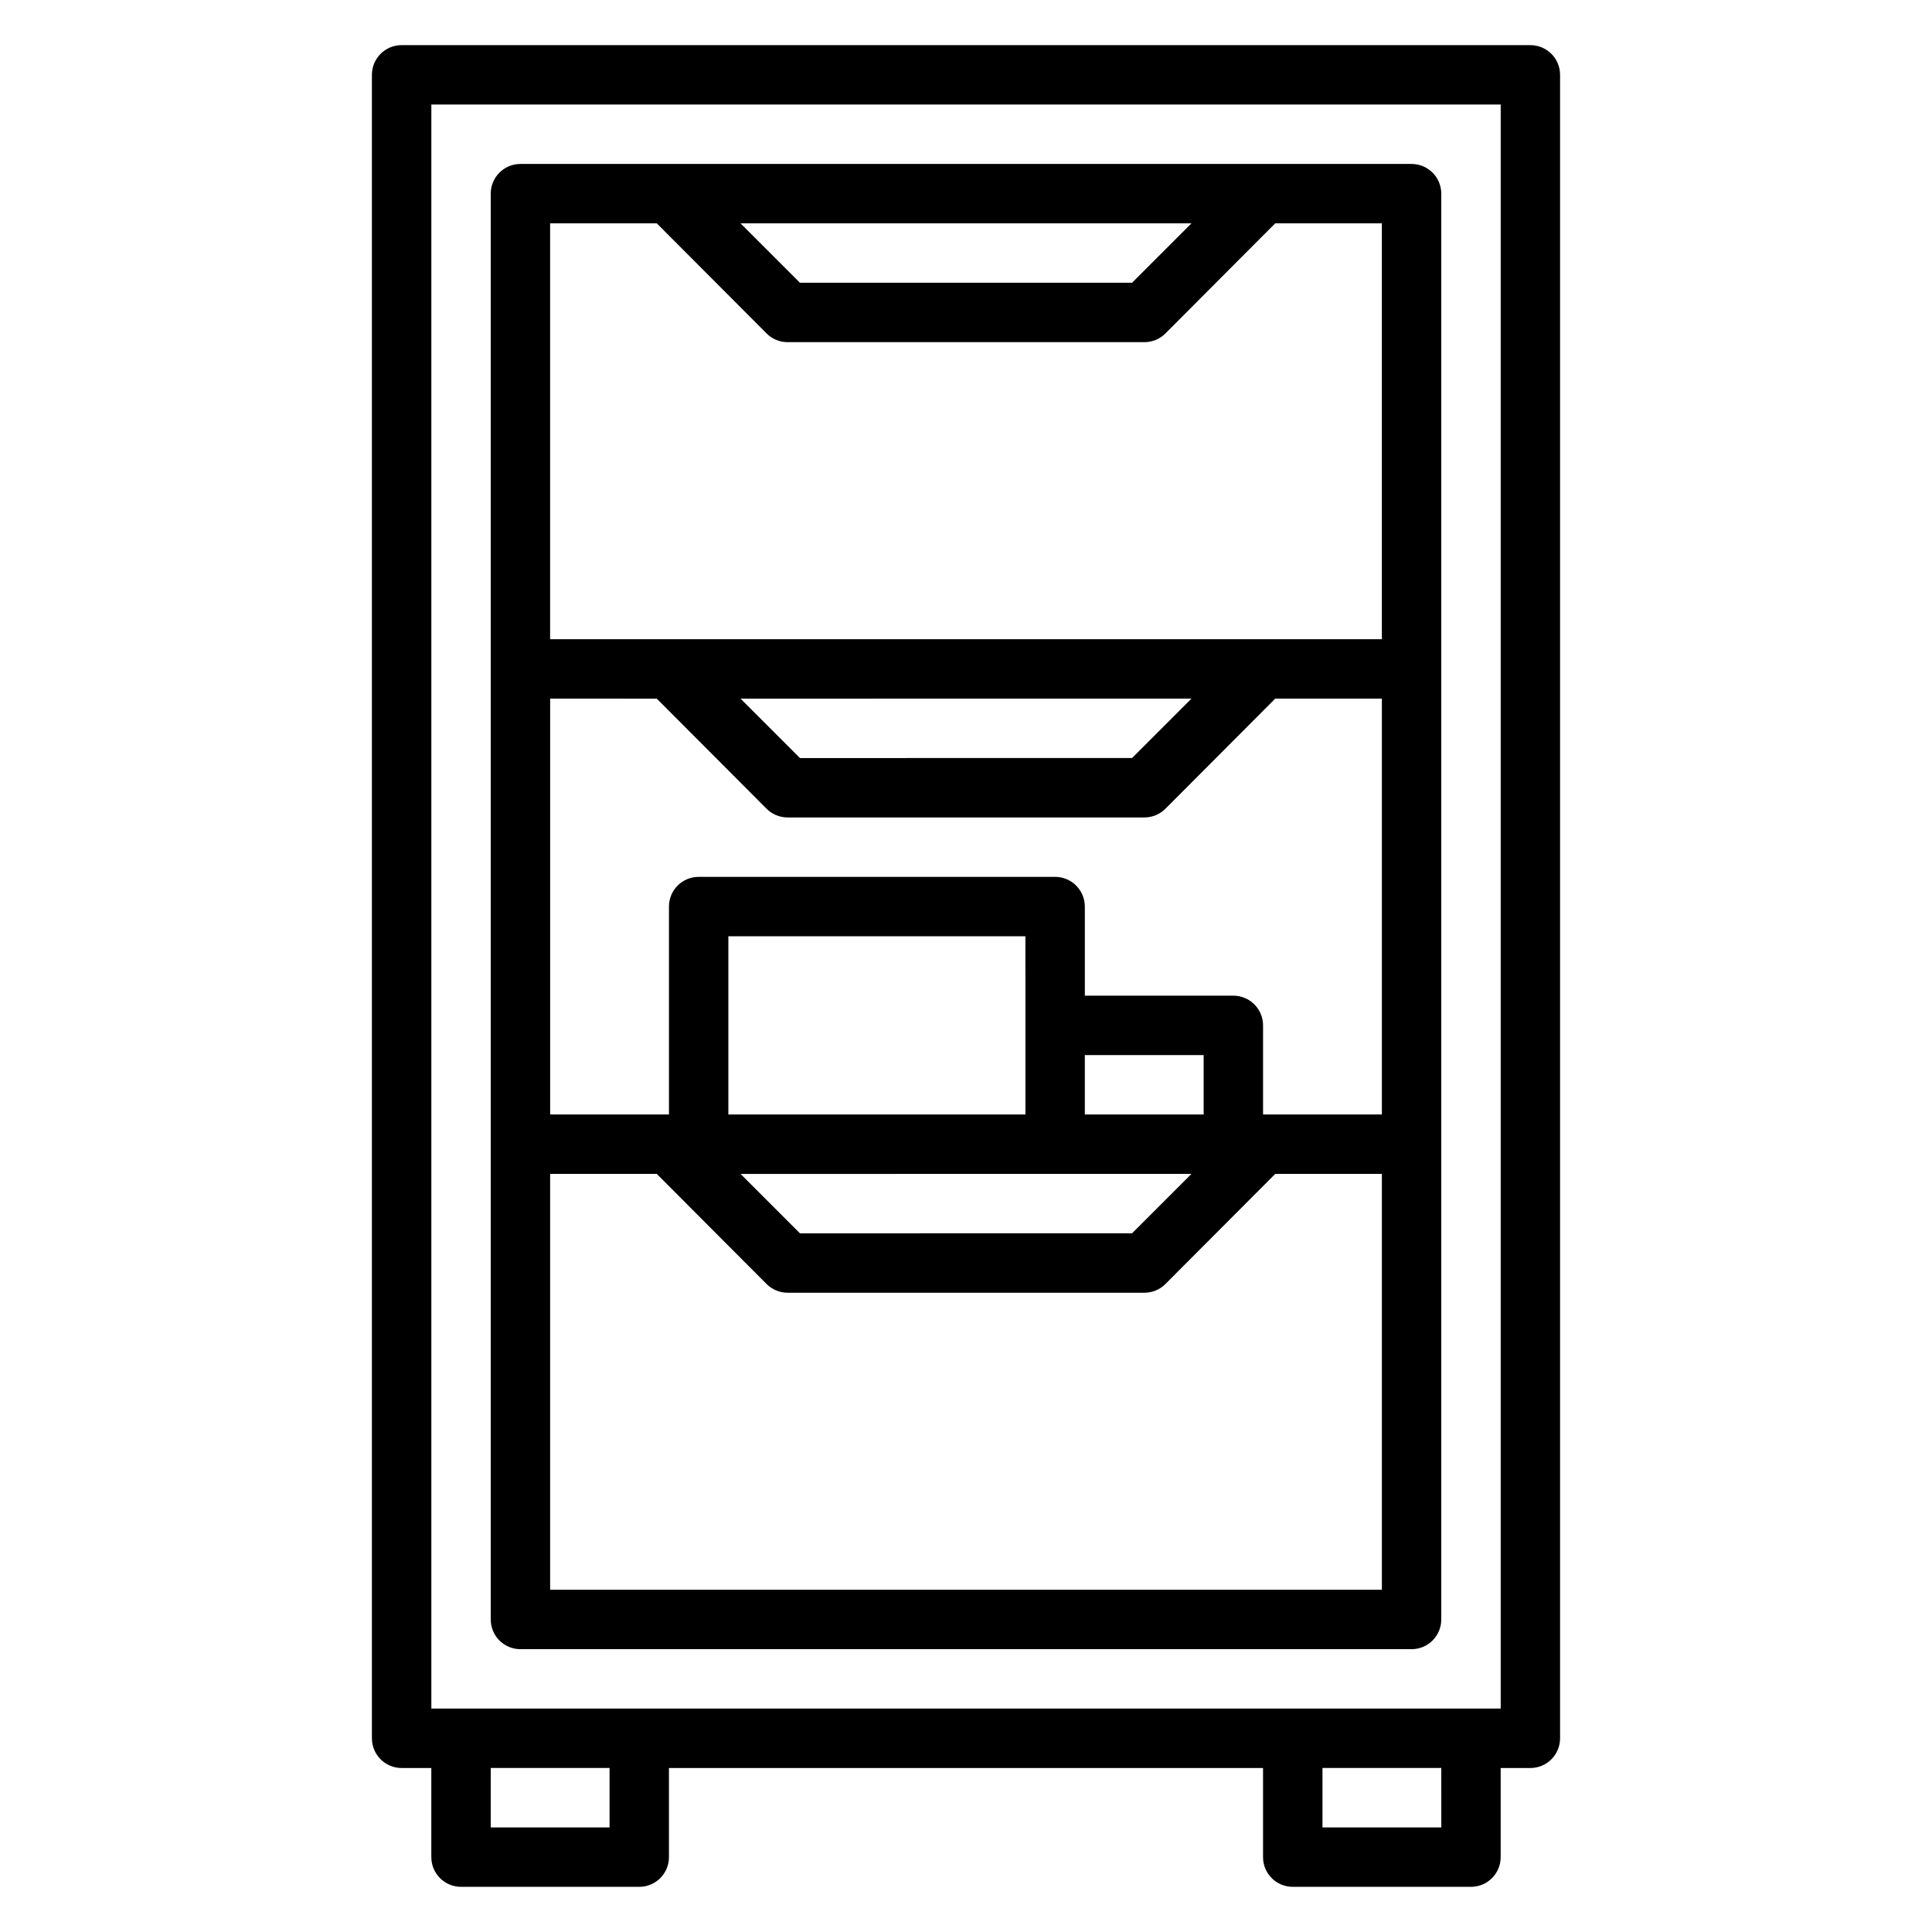
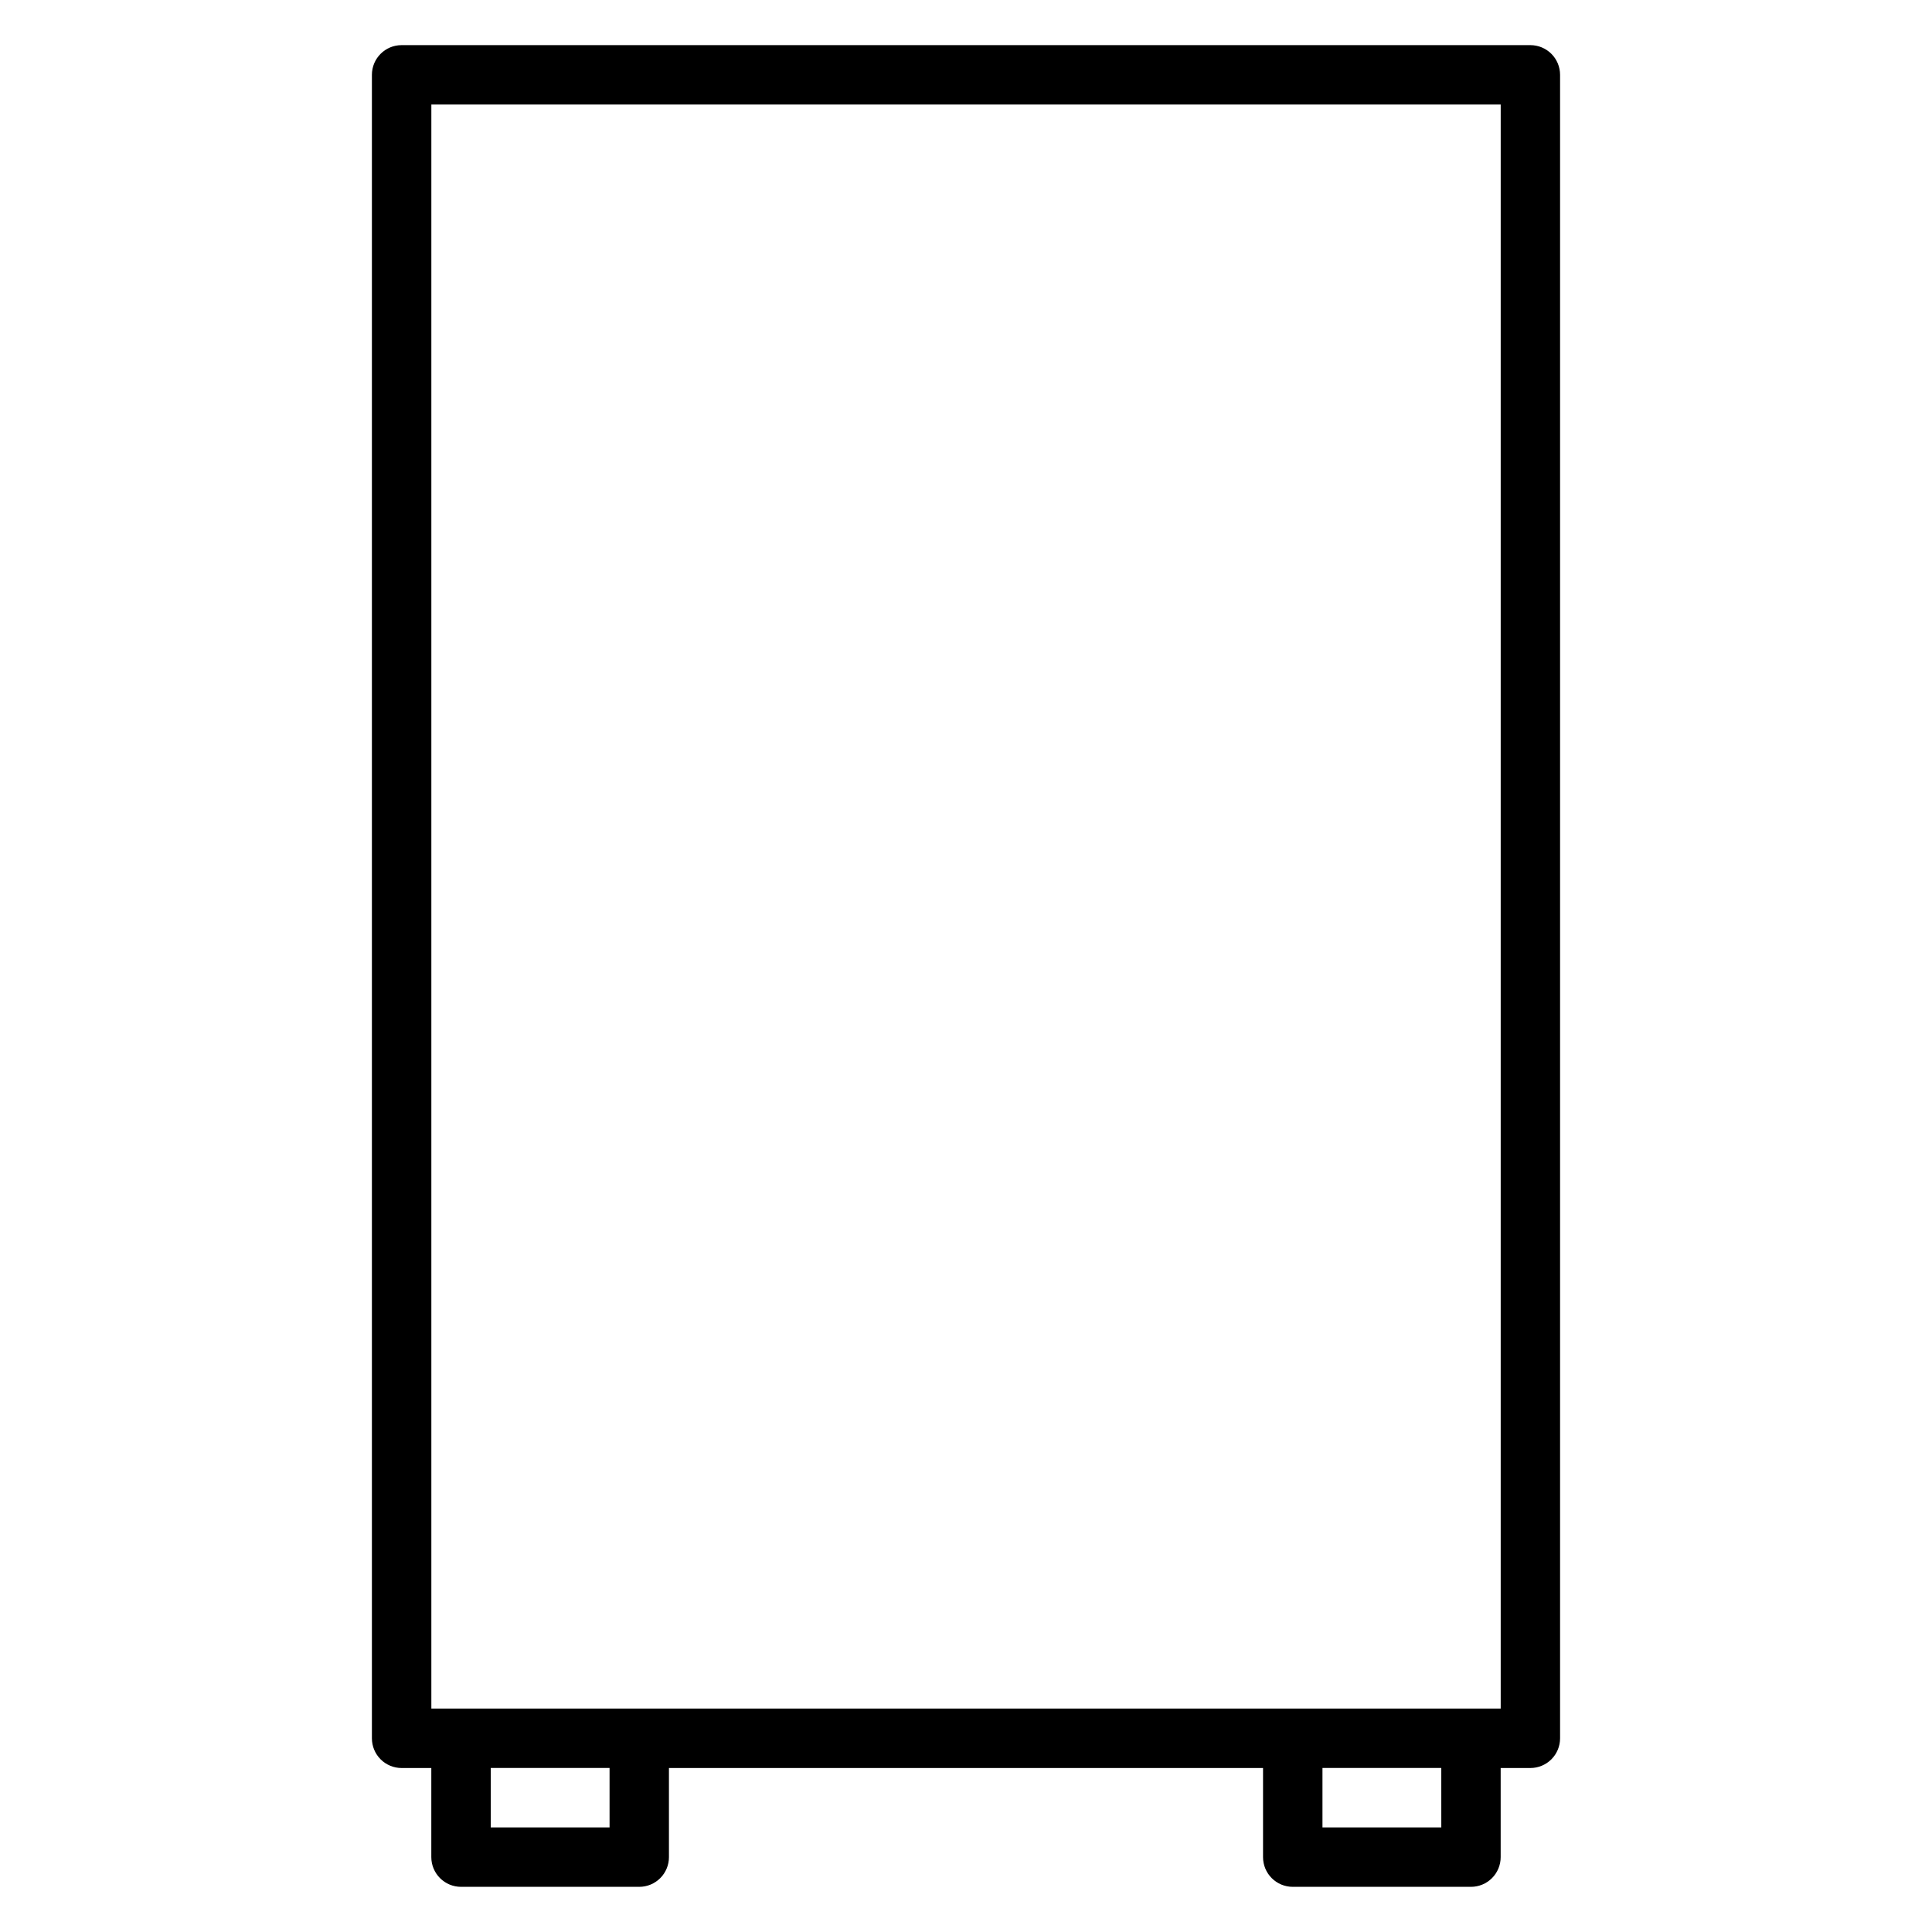
<svg xmlns="http://www.w3.org/2000/svg" fill="#000000" width="800px" height="800px" version="1.1" viewBox="144 144 512 512">
  <g>
    <path d="m549.57 155.96h-299.14c-4.348 0-7.871 3.523-7.871 7.871v440.84c0 2.086 0.828 4.09 2.305 5.566 1.477 1.477 3.481 2.305 5.566 2.305h7.871v23.617c0 2.086 0.832 4.09 2.309 5.566 1.477 1.477 3.477 2.305 5.566 2.305h47.23c2.086 0 4.09-0.828 5.566-2.305 1.477-1.477 2.305-3.481 2.305-5.566v-23.617h157.44v23.617c0 2.086 0.828 4.09 2.305 5.566 1.477 1.477 3.481 2.305 5.566 2.305h47.234c2.086 0 4.09-0.828 5.566-2.305 1.477-1.477 2.305-3.481 2.305-5.566v-23.617h7.871c2.09 0 4.09-0.828 5.566-2.305 1.477-1.477 2.305-3.481 2.305-5.566v-440.84c0-2.086-0.828-4.09-2.305-5.566-1.477-1.473-3.477-2.305-5.566-2.305zm-244.03 472.32h-31.488v-15.746h31.488zm220.42 0h-31.492v-15.746h31.488zm15.742-31.488h-283.39v-425.09h283.39z" />
-     <path d="m281.92 581.05h236.16c2.09 0 4.09-0.828 5.566-2.305 1.477-1.477 2.305-3.481 2.305-5.566v-377.86c0-2.086-0.828-4.09-2.305-5.566-1.477-1.473-3.477-2.305-5.566-2.305h-236.16c-4.348 0-7.871 3.523-7.871 7.871v377.86c0 2.086 0.828 4.09 2.305 5.566 1.477 1.477 3.481 2.305 5.566 2.305zm7.871-15.742v-110.21h28.262l29.125 29.207c1.488 1.473 3.5 2.293 5.59 2.281h94.465c2.094 0.012 4.106-0.809 5.59-2.281l29.125-29.207h28.262v110.21zm28.262-236.16 29.125 29.207v-0.004c1.488 1.473 3.5 2.297 5.59 2.281h94.465c2.094 0.016 4.106-0.809 5.59-2.281l29.125-29.207h28.262v110.21h-31.488v-23.617c0-2.086-0.828-4.09-2.305-5.566-1.477-1.477-3.481-2.305-5.566-2.305h-39.359v-23.617c0-2.086-0.832-4.09-2.309-5.566-1.477-1.477-3.477-2.305-5.566-2.305h-94.465c-4.348 0-7.871 3.523-7.871 7.871v55.105h-31.488v-110.21zm22.199 0 119.5-0.004-15.742 15.742-88.012 0.004zm91.238 94.461h31.488v15.742l-31.488 0.004zm-15.742 15.742-78.723 0.004v-47.234h78.719zm44.004 15.742-15.742 15.742-88.016 0.008-15.742-15.742zm0-251.91-15.742 15.742-88.016 0.008-15.742-15.742zm-141.7 0 29.125 29.207-0.004 0.004c1.488 1.473 3.5 2.297 5.59 2.285h94.465c2.094 0.012 4.106-0.812 5.59-2.285l29.125-29.203h28.262v110.21h-220.42v-110.21z" />
  </g>
</svg>